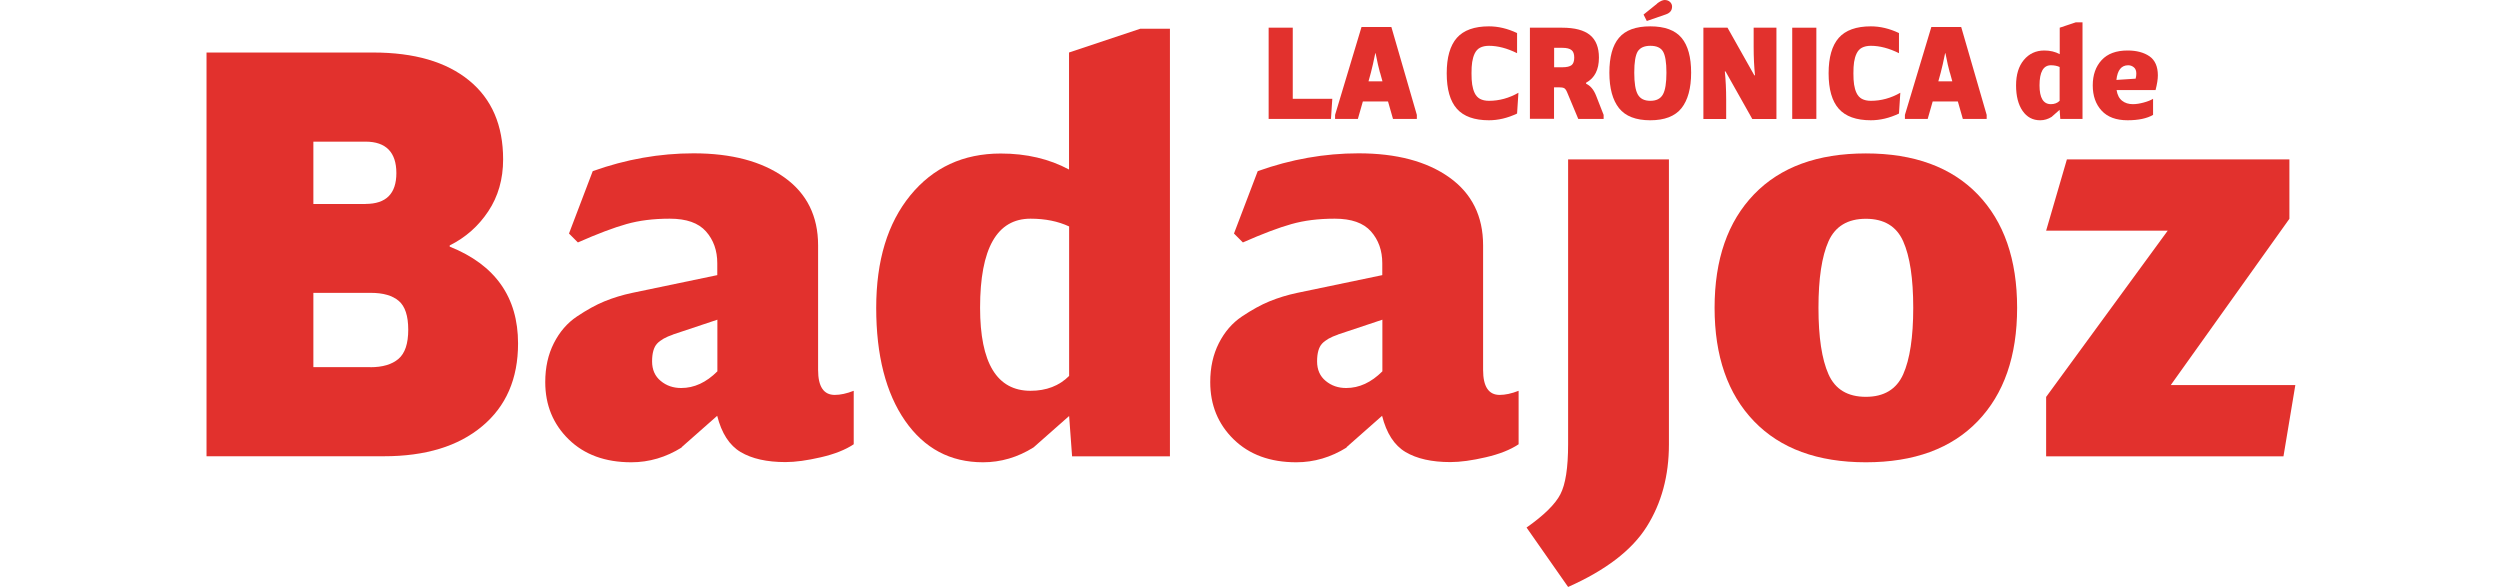
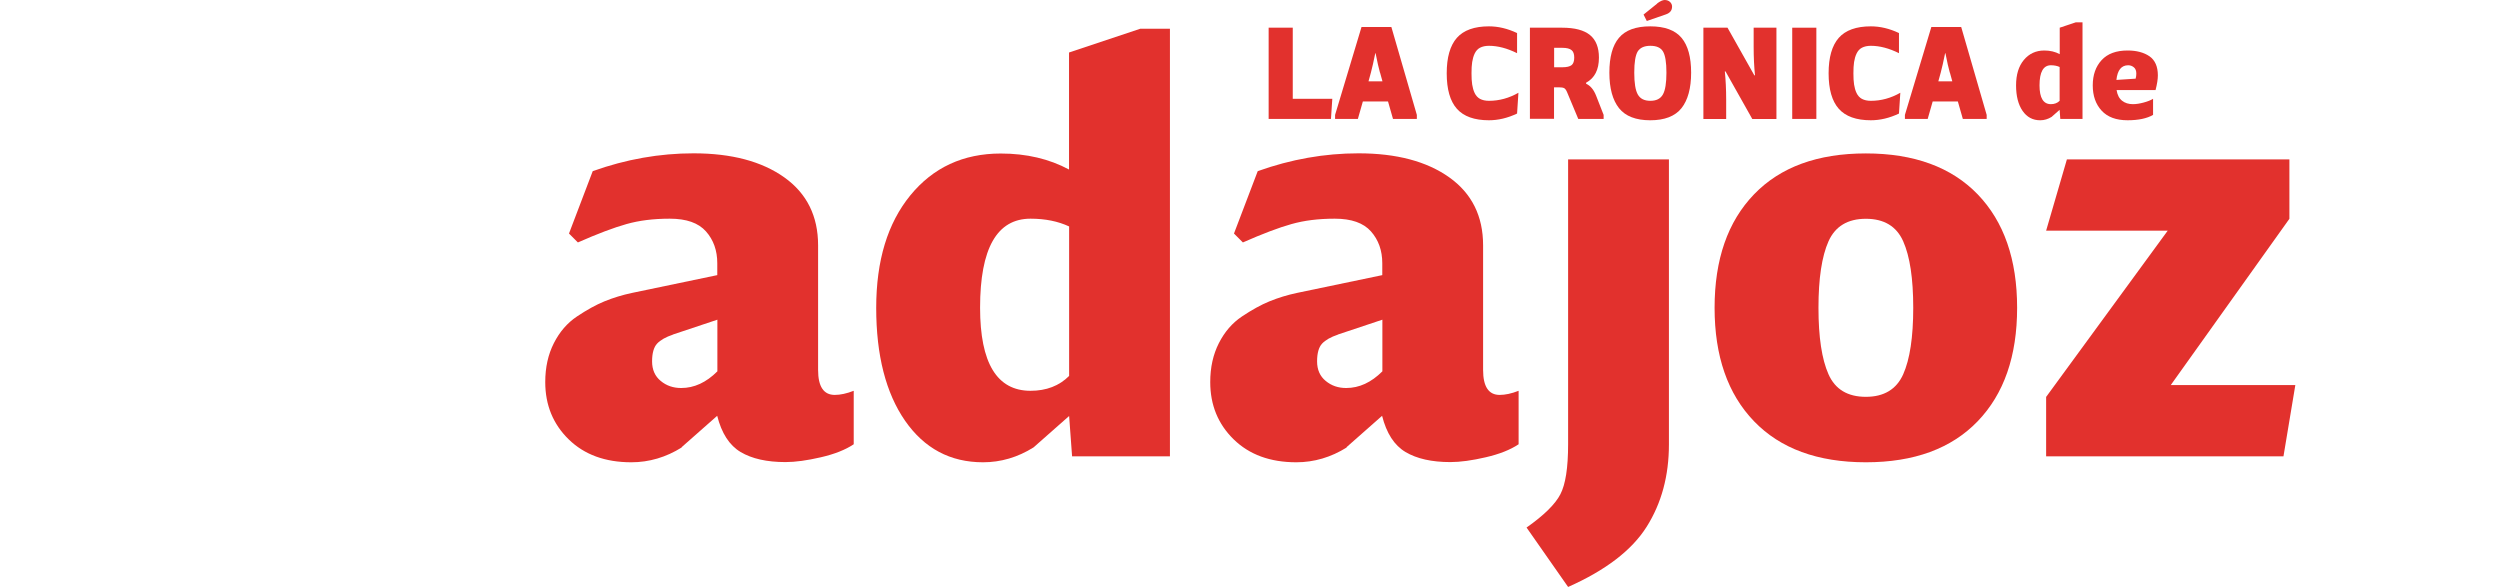
<svg xmlns="http://www.w3.org/2000/svg" width="230" height="54" viewBox="0 0 230 54" fill="none">
  <g clip-path="url(#clip0_1340_147)">
-     <path d="M41.381 22.693C45.565 24.369 47.661 27.34 47.661 31.598C47.661 34.842 46.56 37.381 44.358 39.215C42.156 41.058 39.144 41.975 35.321 41.975H19V4.832H34.335C38.122 4.832 41.055 5.687 43.151 7.397C45.248 9.107 46.287 11.532 46.287 14.662C46.287 16.487 45.829 18.074 44.922 19.44C44.014 20.807 42.825 21.856 41.372 22.579V22.685L41.381 22.693ZM33.63 18.761C35.524 18.761 36.466 17.818 36.466 15.922C36.466 14.027 35.524 13.031 33.63 13.031H28.83V18.77H33.63V18.761ZM34.07 33.784C35.198 33.784 36.061 33.529 36.66 33.017C37.259 32.506 37.558 31.616 37.558 30.337C37.558 29.059 37.268 28.177 36.686 27.683C36.105 27.19 35.251 26.943 34.123 26.943H28.83V33.776H34.07V33.784Z" fill="#E2312D" />
    <path d="M62.723 41.163C61.269 42.071 59.719 42.53 58.081 42.53C55.676 42.53 53.756 41.825 52.321 40.423C50.885 39.021 50.163 37.267 50.163 35.151C50.163 33.802 50.427 32.611 50.955 31.571C51.484 30.531 52.188 29.711 53.087 29.111C53.985 28.512 54.822 28.045 55.623 27.718C56.425 27.392 57.262 27.137 58.134 26.951L65.99 25.312V24.218C65.99 23.055 65.647 22.076 64.951 21.291C64.255 20.507 63.154 20.119 61.622 20.119C60.089 20.119 58.803 20.286 57.641 20.613C56.478 20.939 54.98 21.503 53.166 22.305L52.347 21.485L54.531 15.746C57.588 14.653 60.679 14.106 63.806 14.106C67.303 14.106 70.086 14.847 72.156 16.319C74.226 17.791 75.265 19.881 75.265 22.57V34.04C75.265 35.565 75.776 36.332 76.798 36.332C77.308 36.332 77.89 36.209 78.542 35.953V40.872C77.775 41.384 76.771 41.781 75.512 42.071C74.252 42.362 73.178 42.512 72.262 42.512C70.553 42.512 69.179 42.204 68.139 41.587C67.1 40.969 66.387 39.858 65.982 38.254L62.705 41.146L62.723 41.163ZM61.904 30.787C61.252 31.007 60.767 31.28 60.459 31.606C60.151 31.933 59.992 32.479 59.992 33.246C59.992 34.013 60.256 34.613 60.785 35.045C61.313 35.486 61.939 35.697 62.67 35.697C63.868 35.697 64.978 35.186 65.999 34.163V29.411L61.904 30.778V30.787Z" fill="#E2312D" />
    <path d="M107.634 41.983H98.632L98.359 38.272L95.083 41.163C93.629 42.072 92.079 42.53 90.441 42.53C87.42 42.53 85.033 41.252 83.263 38.704C81.501 36.156 80.611 32.691 80.611 28.327C80.611 23.963 81.659 20.542 83.747 17.977C85.843 15.411 88.618 14.124 92.07 14.124C94.44 14.124 96.527 14.618 98.35 15.596V4.831L104.903 2.645H107.634V41.983ZM98.359 34.604V20.833C97.338 20.357 96.157 20.119 94.81 20.119C91.718 20.119 90.168 22.852 90.168 28.309C90.168 33.405 91.718 35.953 94.81 35.953C96.263 35.953 97.452 35.495 98.359 34.587V34.604Z" fill="#E2312D" />
    <path d="M123.902 41.163C122.449 42.071 120.899 42.53 119.26 42.53C116.856 42.53 114.936 41.825 113.5 40.423C112.064 39.021 111.342 37.267 111.342 35.151C111.342 33.802 111.606 32.611 112.135 31.571C112.663 30.531 113.368 29.711 114.266 29.111C115.165 28.512 116.001 28.045 116.803 27.718C117.604 27.392 118.441 27.137 119.313 26.951L127.17 25.312V24.218C127.17 23.055 126.826 22.076 126.131 21.291C125.435 20.507 124.334 20.119 122.801 20.119C121.269 20.119 119.983 20.286 118.82 20.613C117.657 20.939 116.16 21.503 114.346 22.305L113.526 21.485L115.711 15.746C118.767 14.653 121.859 14.106 124.985 14.106C128.482 14.106 131.266 14.847 133.335 16.319C135.405 17.791 136.445 19.881 136.445 22.57V34.04C136.445 35.565 136.955 36.332 137.968 36.332C138.479 36.332 139.061 36.209 139.712 35.953V40.872C138.946 41.384 137.942 41.781 136.682 42.071C135.432 42.362 134.348 42.512 133.432 42.512C131.724 42.512 130.35 42.204 129.31 41.587C128.271 40.969 127.557 39.858 127.152 38.254L123.876 41.146L123.902 41.163ZM123.083 30.787C122.431 31.007 121.947 31.28 121.638 31.606C121.33 31.933 121.172 32.479 121.172 33.246C121.172 34.013 121.436 34.613 121.964 35.045C122.493 35.486 123.118 35.697 123.849 35.697C125.047 35.697 126.157 35.186 127.179 34.163V29.411L123.083 30.778V30.787Z" fill="#E2312D" />
    <path d="M153.541 40.89C153.541 43.764 152.863 46.286 151.497 48.455C150.132 50.623 147.719 52.466 144.266 54L140.443 48.534C142.046 47.406 143.086 46.383 143.553 45.475C144.028 44.567 144.266 43.033 144.266 40.881V14.662H153.541V40.89Z" fill="#E2312D" />
    <path d="M161.371 38.756C158.949 36.244 157.742 32.761 157.742 28.318C157.742 23.874 158.949 20.392 161.371 17.879C163.793 15.367 167.219 14.115 171.659 14.115C176.098 14.115 179.524 15.376 181.946 17.879C184.368 20.392 185.575 23.874 185.575 28.318C185.575 32.761 184.368 36.244 181.946 38.756C179.524 41.269 176.098 42.53 171.659 42.53C167.219 42.53 163.793 41.269 161.371 38.756ZM168.223 22.199C167.607 23.584 167.299 25.62 167.299 28.318C167.299 31.016 167.607 33.052 168.223 34.436C168.84 35.821 169.985 36.508 171.659 36.508C173.332 36.508 174.477 35.812 175.094 34.436C175.71 33.052 176.018 31.016 176.018 28.318C176.018 25.62 175.71 23.584 175.094 22.199C174.477 20.815 173.332 20.128 171.659 20.128C169.985 20.128 168.84 20.824 168.223 22.199Z" fill="#E2312D" />
    <path d="M211.171 35.424L210.079 41.983H188.244V36.517L199.43 21.221H188.244L190.155 14.662H210.625V20.128L199.712 35.424H211.171Z" fill="#E2312D" />
    <path d="M122.449 10.941H116.715V2.548H118.934V9.09H122.572L122.449 10.941Z" fill="#E2312D" />
    <path d="M130.35 10.941H128.156L127.698 9.337H125.382L124.924 10.941H122.828V10.571L125.259 2.486H128.007L130.35 10.571V10.941ZM126.958 6.683C126.853 6.313 126.712 5.713 126.553 4.893H126.527C126.368 5.669 126.236 6.26 126.122 6.683L125.902 7.485H127.187L126.967 6.683H126.958Z" fill="#E2312D" />
    <path d="M134.031 3.482C134.657 2.777 135.643 2.424 136.982 2.424C137.836 2.424 138.699 2.627 139.571 3.041V4.893C138.664 4.443 137.801 4.214 136.982 4.214C136.656 4.214 136.383 4.276 136.163 4.39C135.943 4.505 135.784 4.69 135.669 4.928C135.555 5.166 135.485 5.431 135.44 5.713C135.396 5.995 135.379 6.339 135.379 6.744C135.379 7.15 135.396 7.494 135.44 7.776C135.485 8.058 135.555 8.322 135.669 8.56C135.784 8.799 135.943 8.975 136.163 9.098C136.383 9.213 136.656 9.275 136.982 9.275C137.924 9.275 138.832 9.028 139.695 8.534L139.571 10.447C138.699 10.861 137.836 11.064 136.982 11.064C135.643 11.064 134.657 10.712 134.031 10.006C133.406 9.301 133.098 8.208 133.098 6.744C133.098 5.281 133.406 4.196 134.031 3.482Z" fill="#E2312D" />
    <path d="M147.543 10.941H145.2L144.16 8.455C144.081 8.27 143.984 8.146 143.887 8.102C143.79 8.058 143.632 8.032 143.403 8.032H142.971V10.932H140.752V2.548H143.711C144.883 2.548 145.737 2.777 146.283 3.227C146.829 3.676 147.102 4.373 147.102 5.299C147.102 6.418 146.706 7.185 145.922 7.608V7.705C146.318 7.882 146.627 8.252 146.847 8.816L147.534 10.571V10.941H147.543ZM143.72 6.189C144.143 6.189 144.433 6.118 144.592 5.986C144.75 5.854 144.83 5.625 144.83 5.299C144.83 4.972 144.75 4.743 144.583 4.611C144.416 4.47 144.134 4.399 143.72 4.399H142.98V6.189H143.72Z" fill="#E2312D" />
    <path d="M148.952 9.954C148.362 9.213 148.062 8.12 148.062 6.683C148.062 5.246 148.353 4.179 148.943 3.482C149.533 2.777 150.493 2.424 151.823 2.424C153.153 2.424 154.113 2.777 154.703 3.482C155.293 4.188 155.584 5.255 155.584 6.683C155.584 8.111 155.285 9.213 154.695 9.954C154.104 10.694 153.144 11.065 151.823 11.065C150.502 11.065 149.542 10.694 148.952 9.954ZM150.669 4.734C150.458 5.087 150.352 5.731 150.352 6.683C150.352 7.635 150.458 8.305 150.678 8.693C150.898 9.081 151.277 9.275 151.832 9.275C152.387 9.275 152.766 9.081 152.986 8.693C153.206 8.305 153.312 7.635 153.312 6.683C153.312 5.731 153.206 5.087 152.995 4.734C152.783 4.382 152.396 4.214 151.832 4.214C151.268 4.214 150.89 4.391 150.669 4.734ZM152.457 0.317C152.739 0.106 152.968 0 153.153 0C153.347 0 153.514 0.062 153.638 0.176C153.761 0.291 153.831 0.432 153.831 0.608C153.831 0.952 153.646 1.19 153.268 1.322L151.506 1.931L151.207 1.34L152.466 0.326L152.457 0.317Z" fill="#E2312D" />
    <path d="M161.397 6.93H161.459C161.38 6.145 161.336 5.272 161.336 4.311V2.548H163.432V10.95H161.212L158.746 6.568H158.685C158.764 7.353 158.808 8.226 158.808 9.187V10.95H156.712V2.548H158.931L161.397 6.93Z" fill="#E2312D" />
    <path d="M167.105 10.941H164.885V2.548H167.105V10.95V10.941Z" fill="#E2312D" />
    <path d="M169.166 3.482C169.791 2.777 170.778 2.424 172.117 2.424C172.971 2.424 173.834 2.627 174.706 3.041V4.893C173.799 4.443 172.936 4.214 172.117 4.214C171.791 4.214 171.518 4.276 171.297 4.39C171.077 4.505 170.919 4.69 170.804 4.928C170.69 5.166 170.619 5.431 170.575 5.713C170.531 5.995 170.514 6.339 170.514 6.744C170.514 7.15 170.531 7.494 170.575 7.776C170.619 8.058 170.69 8.322 170.804 8.56C170.919 8.799 171.077 8.975 171.297 9.098C171.518 9.213 171.791 9.275 172.117 9.275C173.059 9.275 173.966 9.028 174.829 8.534L174.706 10.447C173.834 10.861 172.971 11.064 172.117 11.064C170.778 11.064 169.791 10.712 169.166 10.006C168.541 9.301 168.232 8.208 168.232 6.744C168.232 5.281 168.541 4.196 169.166 3.482Z" fill="#E2312D" />
    <path d="M182.774 10.941H180.581L180.123 9.337H177.806L177.348 10.941H175.252V10.571L177.683 2.486H180.431L182.774 10.571V10.941ZM179.383 6.683C179.277 6.313 179.136 5.713 178.978 4.893H178.952C178.793 5.669 178.661 6.26 178.546 6.683L178.326 7.485H179.612L179.392 6.683H179.383Z" fill="#E2312D" />
    <path d="M191.582 10.941H189.547L189.486 10.104L188.746 10.756C188.42 10.959 188.068 11.065 187.698 11.065C187.011 11.065 186.473 10.774 186.077 10.2C185.681 9.627 185.478 8.843 185.478 7.855C185.478 6.868 185.716 6.092 186.192 5.519C186.667 4.946 187.293 4.646 188.077 4.646C188.614 4.646 189.081 4.761 189.495 4.981V2.548L190.974 2.054H191.591V10.95L191.582 10.941ZM189.486 9.275V6.163C189.257 6.057 188.984 6.004 188.684 6.004C187.988 6.004 187.636 6.621 187.636 7.855C187.636 9.01 187.988 9.583 188.684 9.583C189.01 9.583 189.283 9.478 189.486 9.275Z" fill="#E2312D" />
    <path d="M194.726 8.287C194.797 8.728 194.955 9.045 195.229 9.266C195.493 9.477 195.827 9.583 196.224 9.583C196.532 9.583 196.858 9.53 197.219 9.433C197.58 9.336 197.871 9.222 198.082 9.089V10.571C197.519 10.897 196.735 11.064 195.739 11.064C194.691 11.064 193.899 10.773 193.352 10.183C192.806 9.592 192.533 8.816 192.533 7.855C192.533 6.894 192.806 6.118 193.352 5.528C193.899 4.937 194.691 4.646 195.739 4.646C196.559 4.646 197.228 4.822 197.748 5.175C198.258 5.528 198.523 6.118 198.523 6.929C198.523 7.291 198.452 7.741 198.311 8.287H194.726ZM196.479 7.238C196.523 7.07 196.541 6.921 196.541 6.771C196.541 6.515 196.47 6.321 196.321 6.198C196.171 6.074 196.004 6.004 195.792 6.004C195.167 6.004 194.806 6.453 194.709 7.353L196.47 7.238H196.479Z" fill="#E2312D" />
  </g>
  <defs>
    <clipPath id="clip0_1340_147">
      <rect width="230" height="54" fill="white" />
    </clipPath>
  </defs>
</svg>